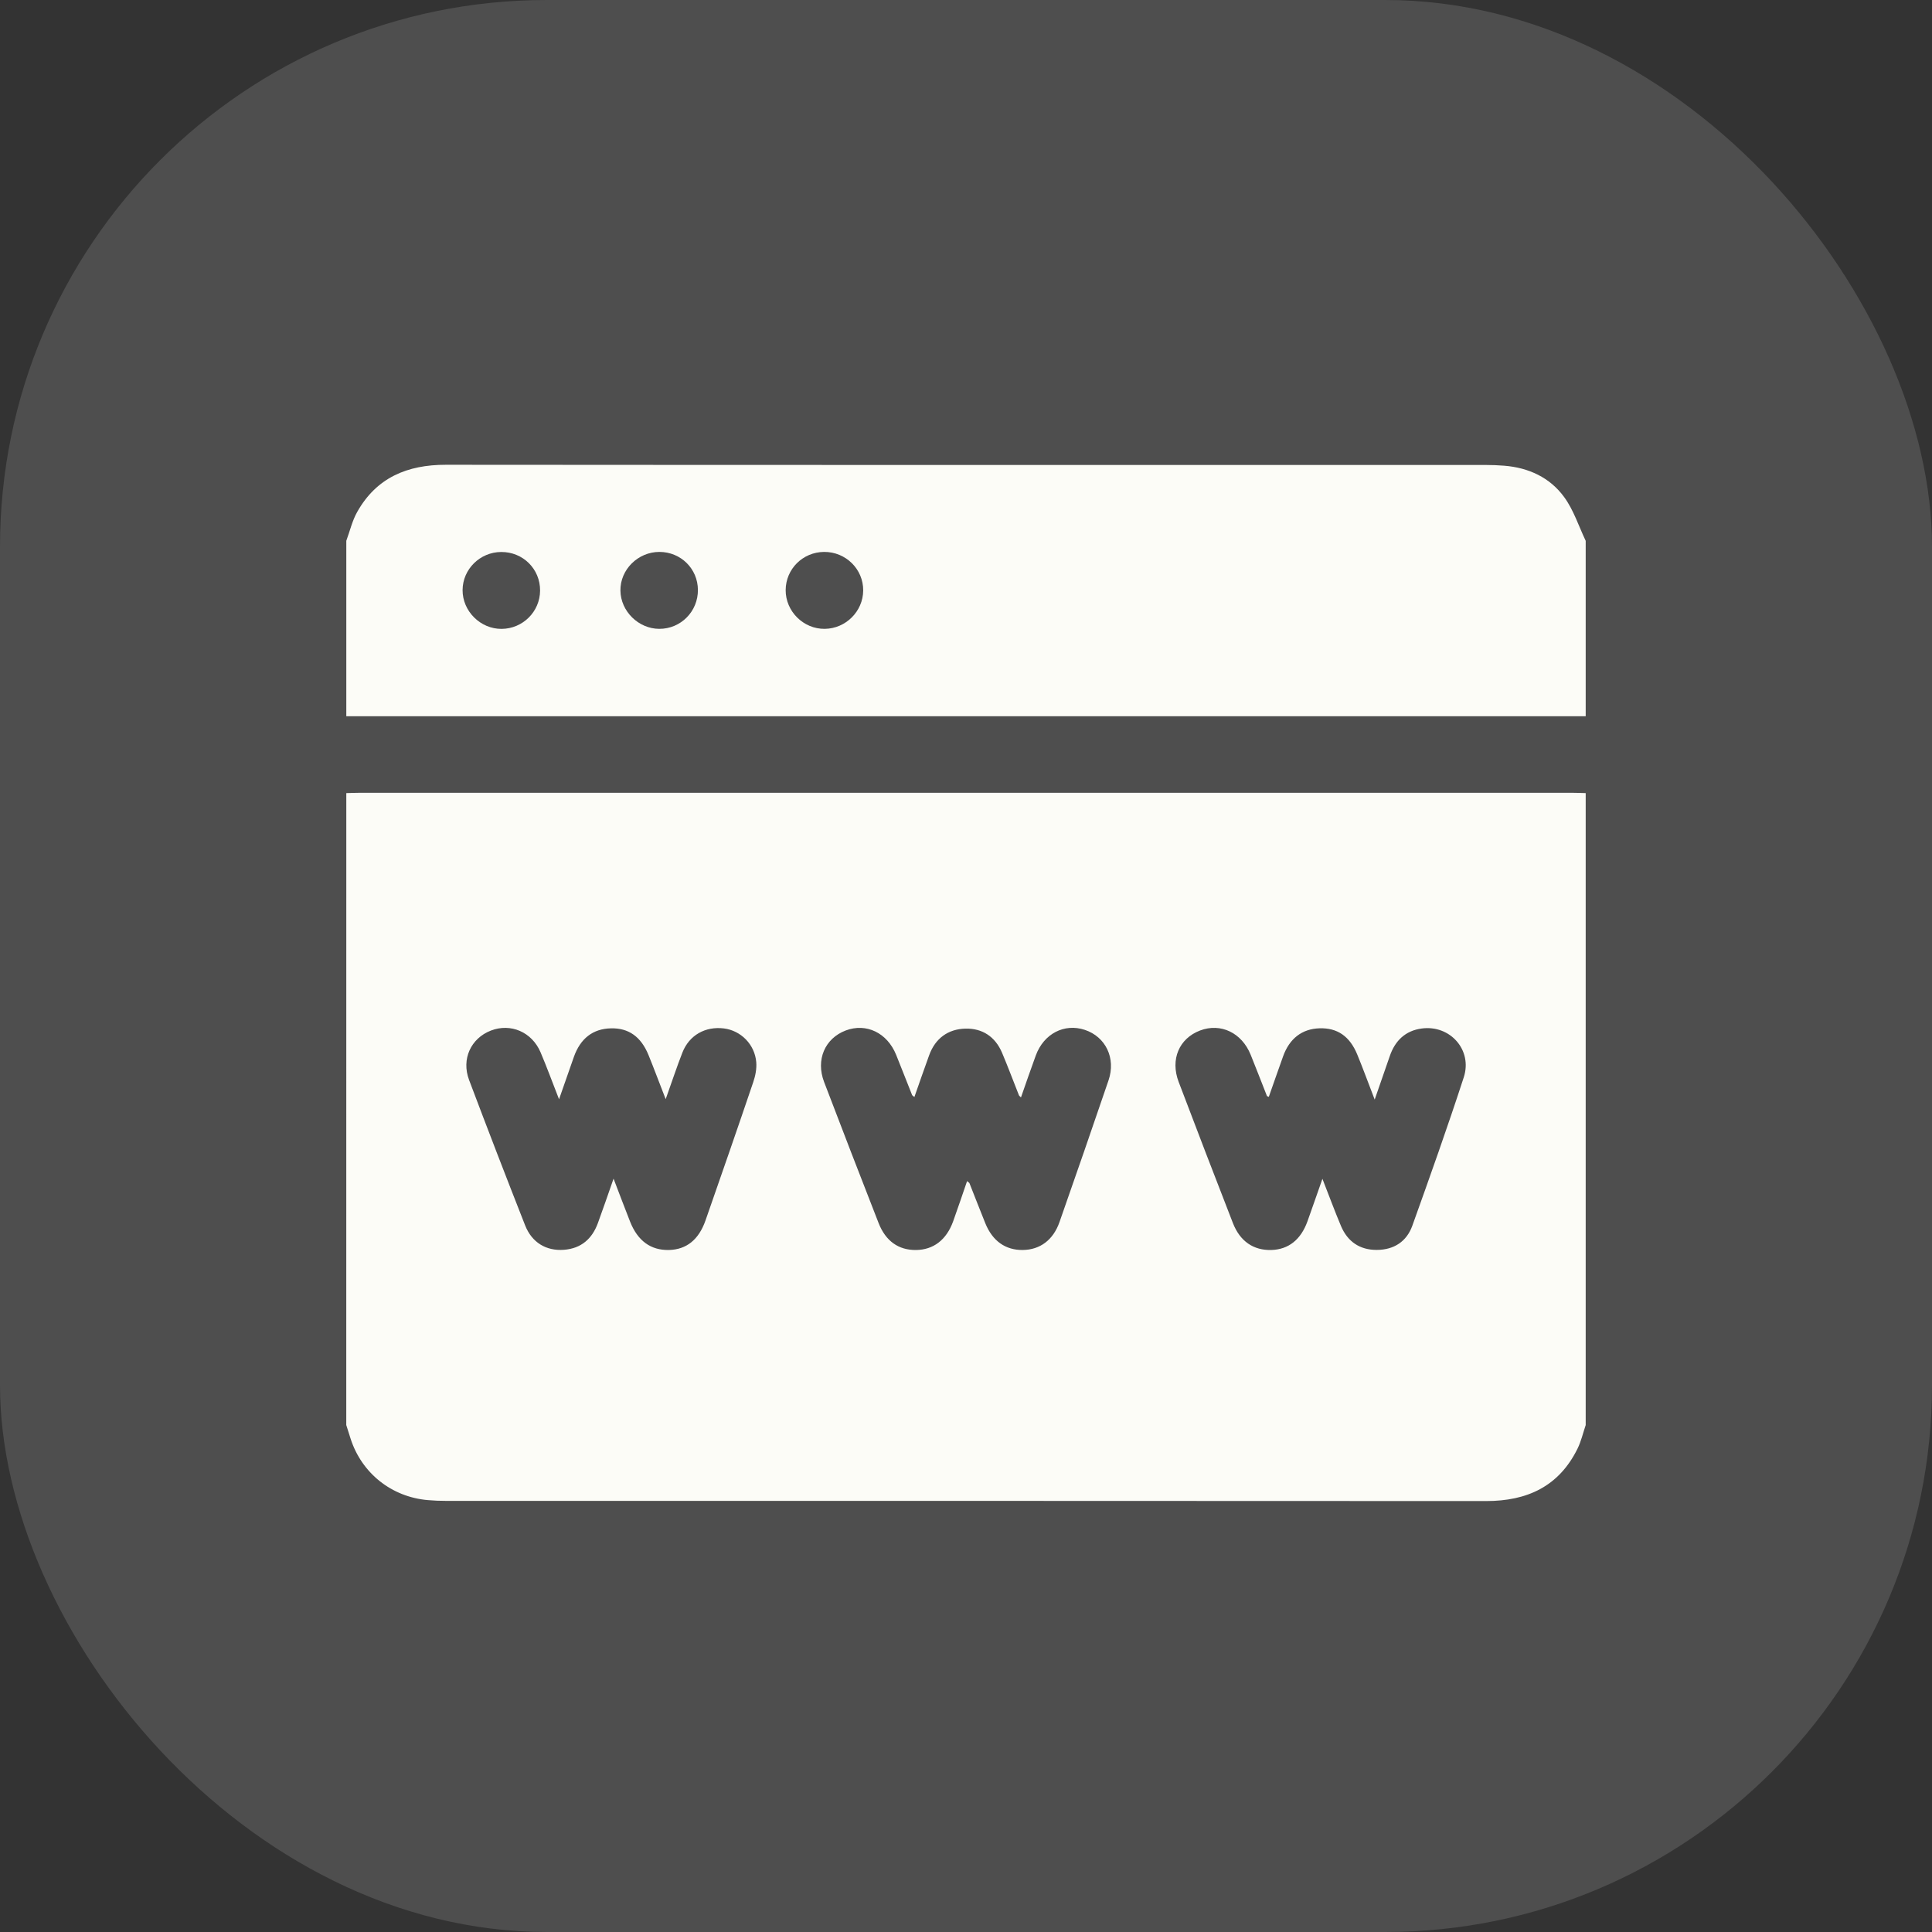
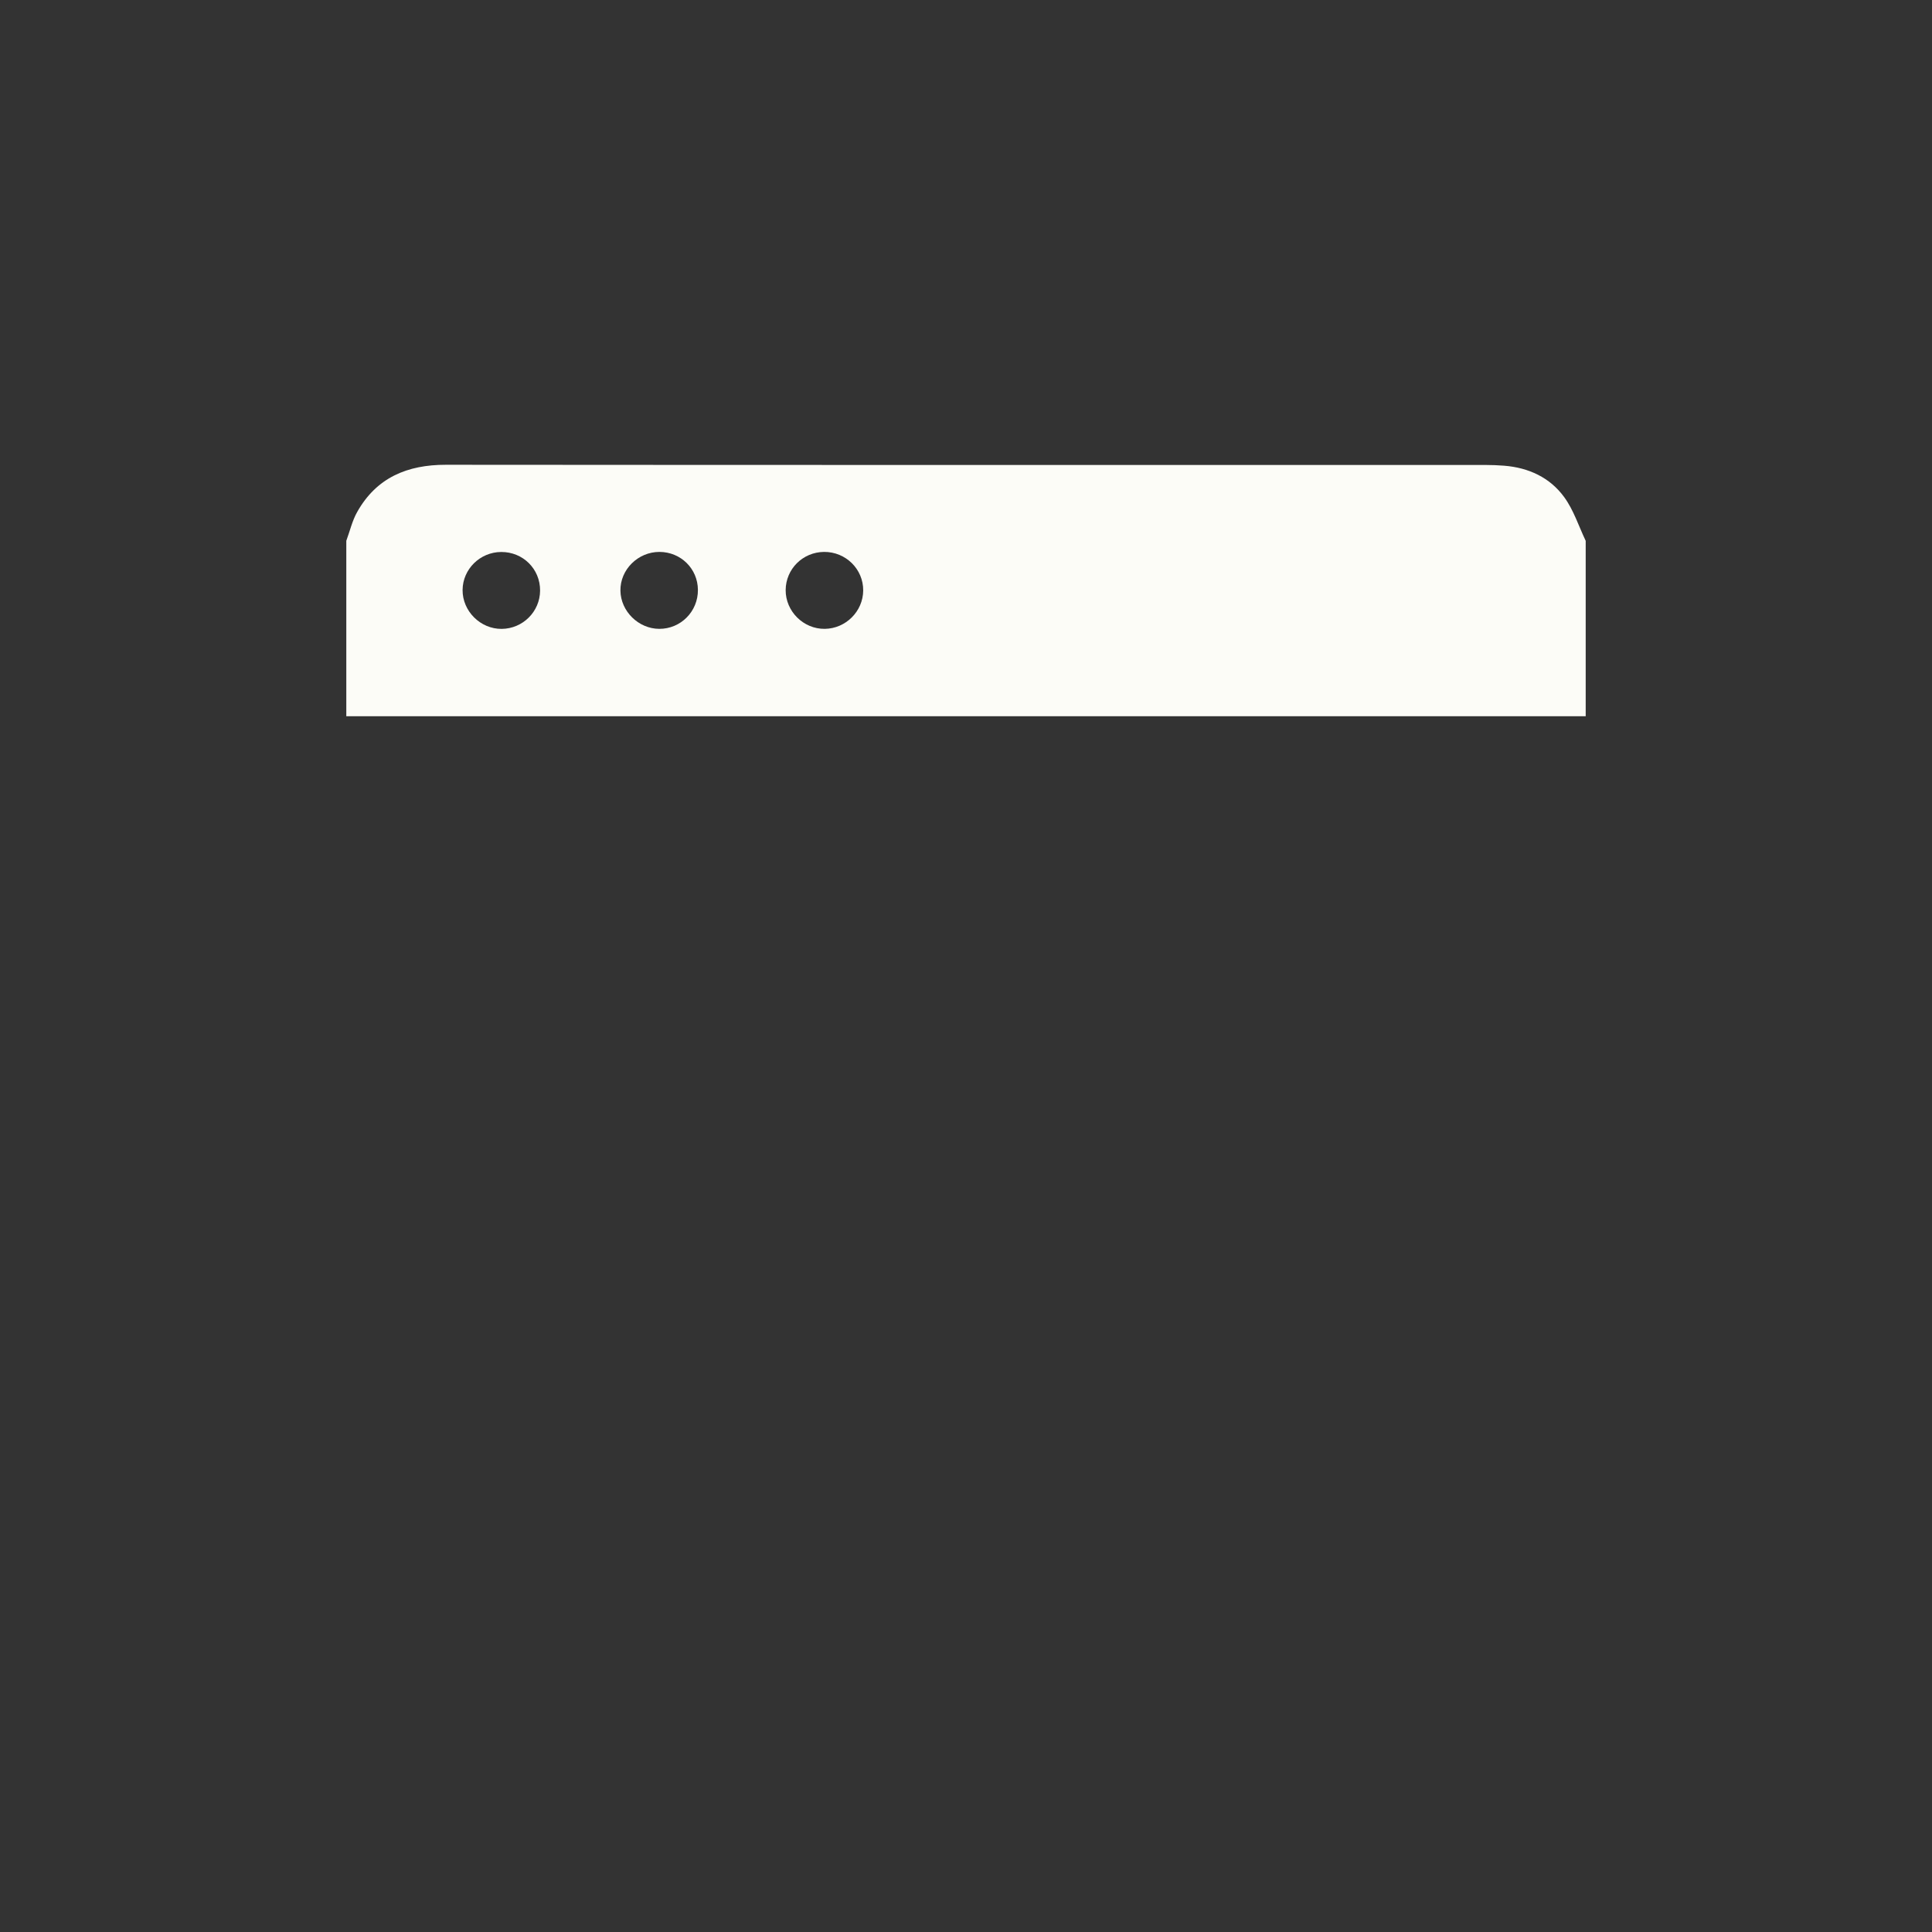
<svg xmlns="http://www.w3.org/2000/svg" width="106" height="106" viewBox="0 0 106 106" fill="none">
  <rect x="0" y="0" width="106" height="106" fill="#333333" stroke="none" />
-   <rect opacity="0.14" width="106" height="106" rx="30" fill="#F5F5F5" />
  <g clip-path="url(#clip0_1008_5719)">
-     <path d="M87 43.514V78.187C86.853 78.621 86.751 79.078 86.549 79.486C85.529 81.551 83.793 82.358 81.53 82.356C62.508 82.342 43.487 82.348 24.465 82.346C24.134 82.346 23.801 82.334 23.472 82.304C21.481 82.132 19.843 80.825 19.234 78.93C19.154 78.683 19.076 78.435 18.998 78.185C19 66.629 19 55.072 19 43.514C19.222 43.509 19.441 43.498 19.663 43.498C41.888 43.498 64.112 43.498 86.338 43.498C86.559 43.498 86.779 43.509 87 43.514ZM30.674 60.317C30.286 59.326 29.994 58.522 29.659 57.737C29.183 56.619 28.019 56.123 26.932 56.543C25.837 56.968 25.305 58.106 25.735 59.25C26.741 61.918 27.768 64.58 28.812 67.232C29.184 68.176 29.972 68.646 30.946 68.57C31.887 68.498 32.487 67.967 32.802 67.109C33.084 66.343 33.346 65.571 33.663 64.668C34.003 65.552 34.279 66.29 34.569 67.023C34.989 68.085 35.708 68.603 36.703 68.581C37.658 68.558 38.338 68.022 38.71 66.954C39.592 64.429 40.47 61.901 41.329 59.366C41.446 59.022 41.522 58.633 41.492 58.276C41.412 57.302 40.645 56.539 39.715 56.425C38.697 56.3 37.817 56.794 37.442 57.745C37.134 58.529 36.872 59.331 36.523 60.306C36.161 59.377 35.883 58.628 35.581 57.886C35.168 56.875 34.488 56.399 33.526 56.42C32.533 56.441 31.844 56.97 31.483 57.995C31.23 58.71 30.982 59.428 30.67 60.319L30.674 60.317ZM72.554 64.673C72.933 65.641 73.236 66.466 73.577 67.273C73.939 68.122 74.603 68.581 75.541 68.577C76.48 68.572 77.176 68.118 77.487 67.252C78.458 64.546 79.421 61.839 80.31 59.108C80.799 57.608 79.559 56.22 78.003 56.429C77.105 56.55 76.542 57.097 76.253 57.937C75.996 58.681 75.738 59.422 75.423 60.329C75.054 59.371 74.776 58.608 74.468 57.86C74.055 56.852 73.372 56.388 72.4 56.418C71.442 56.446 70.748 56.975 70.397 57.958C70.131 58.696 69.876 59.436 69.614 60.178C69.54 60.147 69.515 60.145 69.512 60.134C69.214 59.38 68.924 58.623 68.619 57.87C68.129 56.659 66.972 56.111 65.842 56.539C64.695 56.975 64.199 58.123 64.667 59.357C65.646 61.941 66.641 64.522 67.642 67.099C68.033 68.108 68.777 68.61 69.758 68.581C70.695 68.552 71.371 68.018 71.736 67.005C71.994 66.287 72.242 65.564 72.556 64.675L72.554 64.673ZM53.057 64.799C53.156 64.884 53.181 64.894 53.188 64.912C53.478 65.645 53.764 66.382 54.059 67.113C54.454 68.09 55.166 68.593 56.119 68.581C57.059 68.568 57.783 68.039 58.13 67.048C59.037 64.46 59.937 61.869 60.82 59.273C61.235 58.056 60.659 56.879 59.515 56.503C58.391 56.133 57.27 56.714 56.831 57.904C56.551 58.663 56.291 59.429 56.016 60.21C55.961 60.152 55.917 60.125 55.903 60.089C55.595 59.313 55.304 58.533 54.98 57.765C54.601 56.868 53.888 56.413 52.967 56.436C52.016 56.46 51.315 56.968 50.978 57.897C50.703 58.652 50.441 59.413 50.169 60.187C50.105 60.134 50.055 60.111 50.041 60.076C49.747 59.343 49.464 58.607 49.168 57.875C48.678 56.663 47.525 56.111 46.397 56.539C45.258 56.974 44.75 58.144 45.214 59.361C46.199 61.945 47.197 64.523 48.203 67.099C48.591 68.094 49.299 68.589 50.248 68.582C51.21 68.575 51.929 68.029 52.297 67.004C52.556 66.285 52.797 65.561 53.059 64.803L53.057 64.799Z" fill="#FCFCF7" />
    <path d="M87 29.671V39.295H19C19 36.087 19 32.879 19 29.671C19.197 29.14 19.324 28.571 19.6 28.084C20.659 26.205 22.345 25.498 24.465 25.5C43.487 25.516 62.509 25.509 81.532 25.511C81.863 25.511 82.196 25.525 82.525 25.551C83.873 25.658 85.04 26.201 85.822 27.277C86.338 27.985 86.616 28.866 86.998 29.669L87 29.671ZM38.291 32.362C38.283 31.201 37.353 30.285 36.184 30.281C35.005 30.278 34.022 31.252 34.04 32.408C34.056 33.537 35.03 34.496 36.166 34.502C37.348 34.509 38.302 33.547 38.291 32.362ZM29.632 32.405C29.641 31.218 28.692 30.276 27.495 30.285C26.337 30.292 25.389 31.225 25.38 32.37C25.372 33.531 26.361 34.516 27.527 34.504C28.685 34.493 29.625 33.556 29.632 32.405ZM45.212 30.281C44.045 30.292 43.115 31.216 43.106 32.373C43.099 33.54 44.084 34.518 45.253 34.502C46.404 34.488 47.351 33.542 47.36 32.398C47.369 31.225 46.4 30.271 45.21 30.281H45.212Z" fill="#FCFCF7" />
  </g>
  <defs>
    <clipPath id="clip0_1008_5719">
      <rect width="68" height="56.856" fill="white" transform="translate(19 25.5)" />
    </clipPath>
  </defs>
</svg>